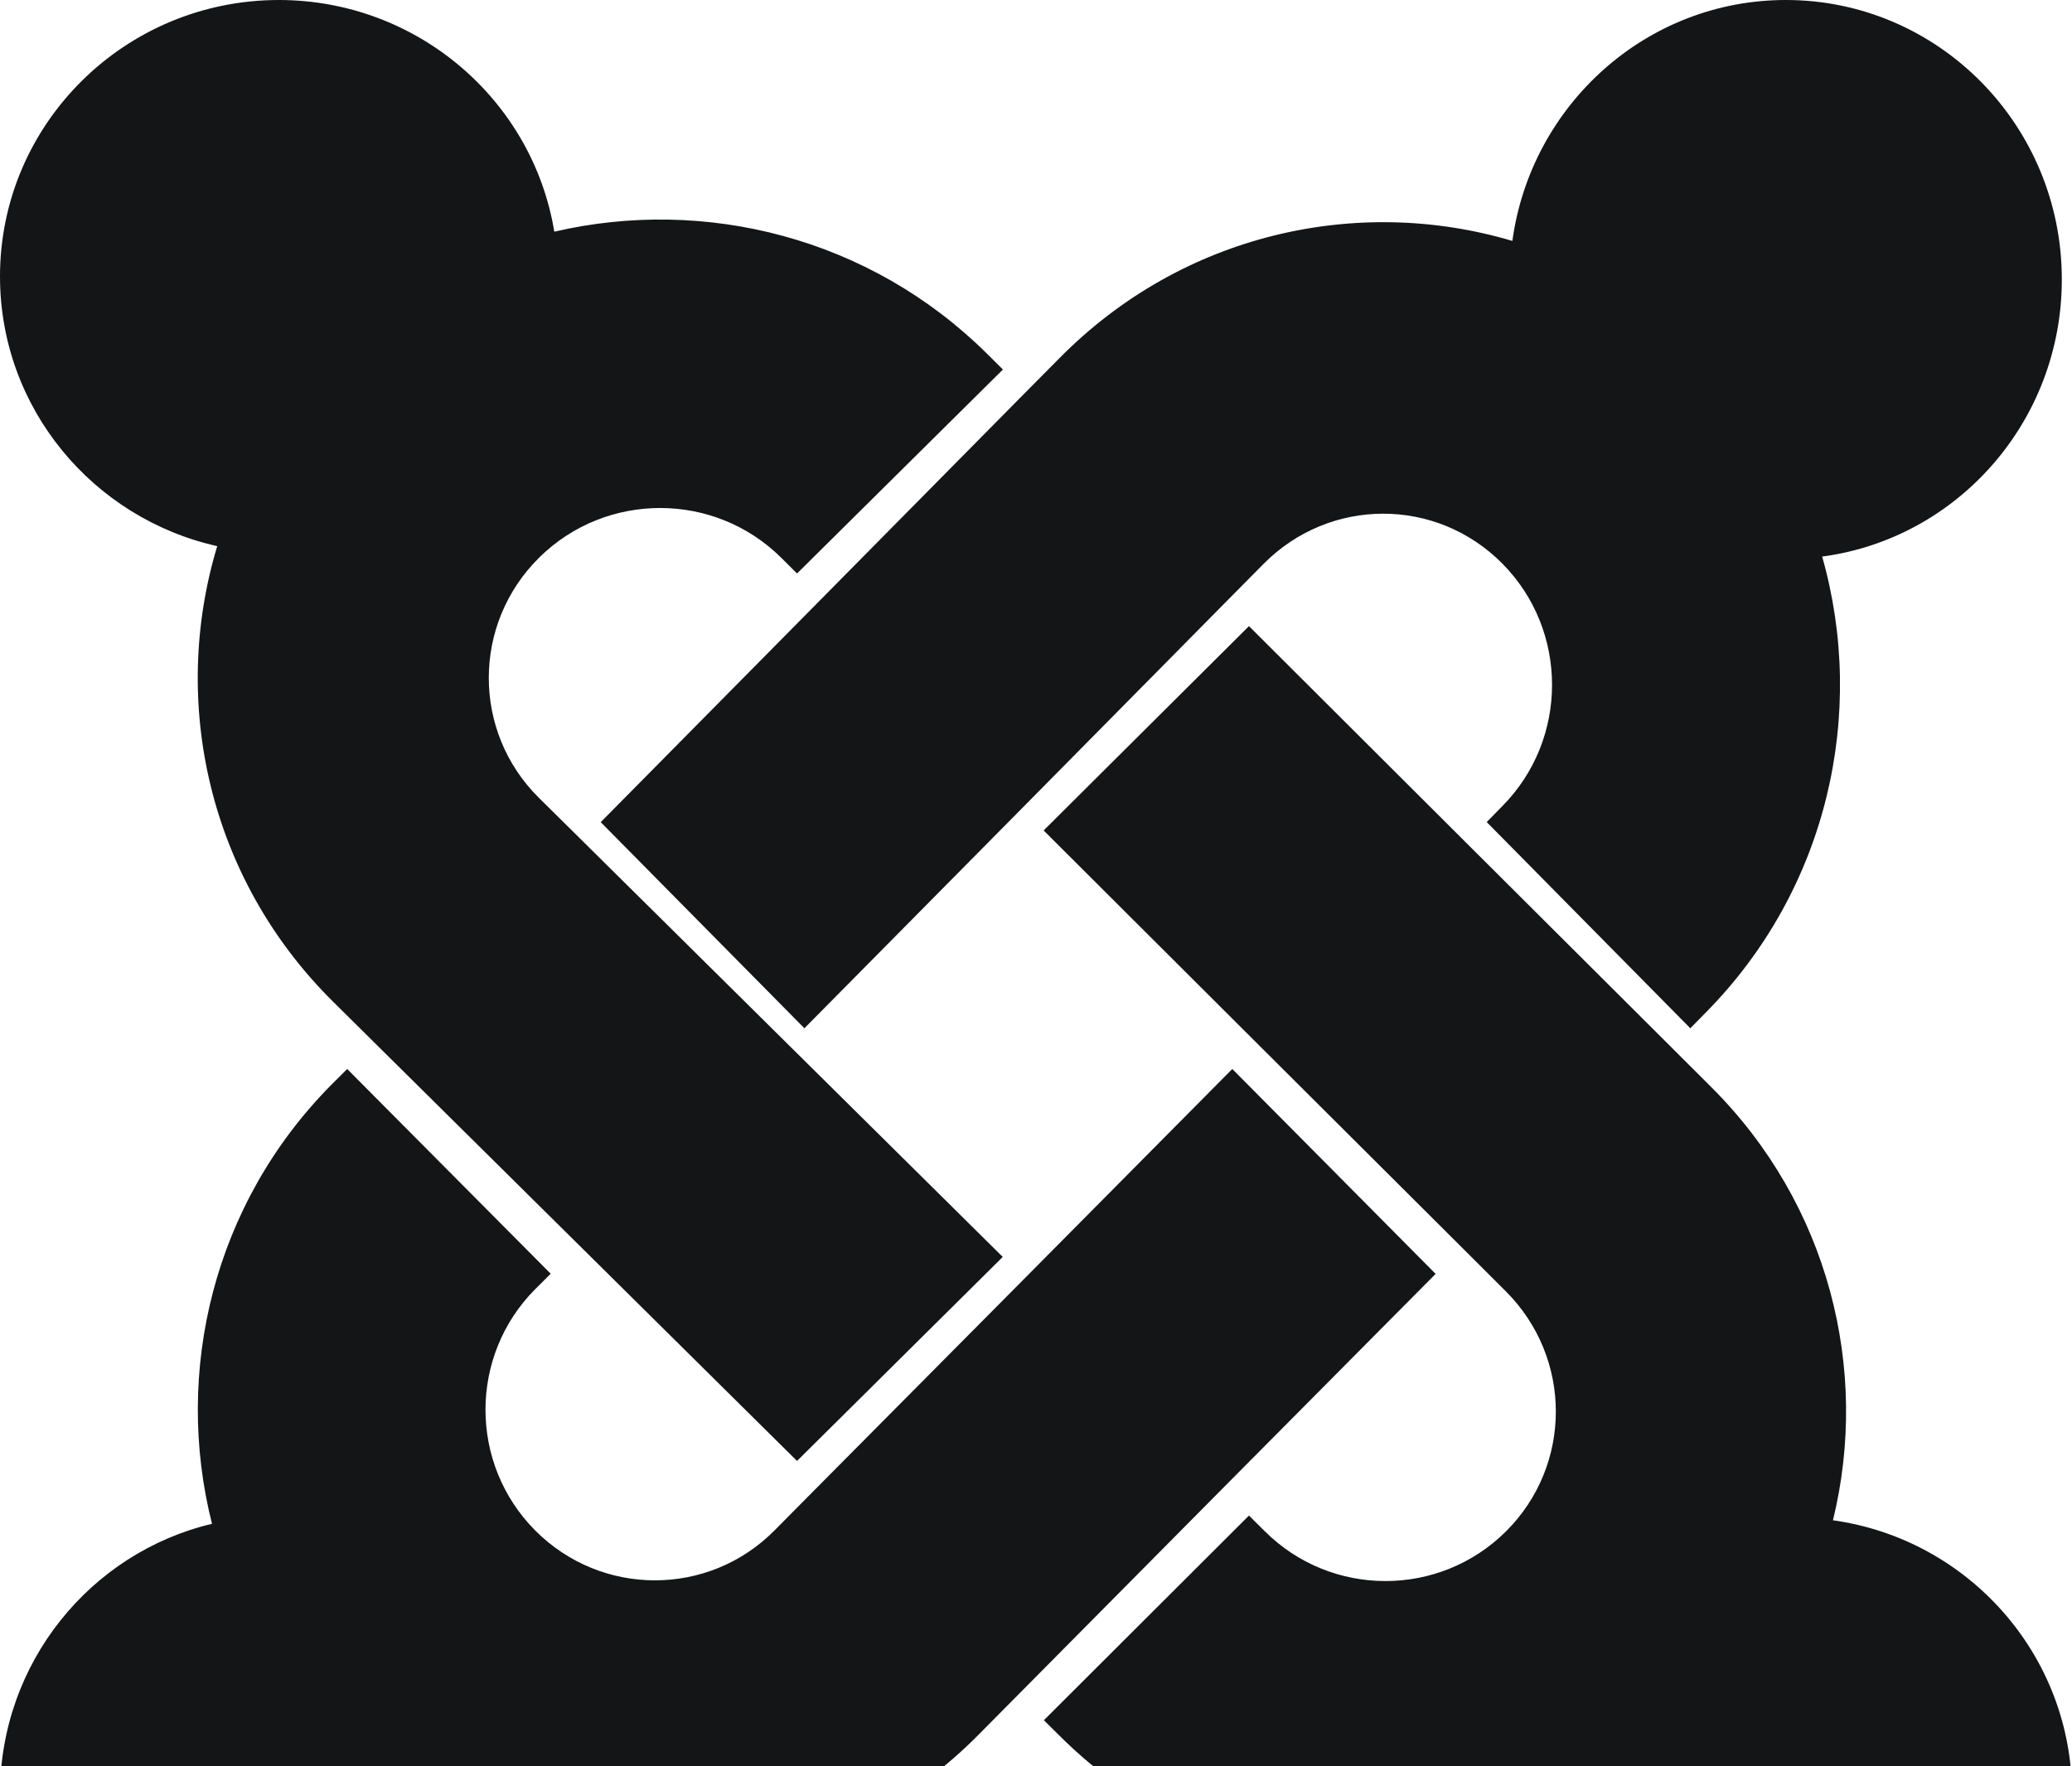
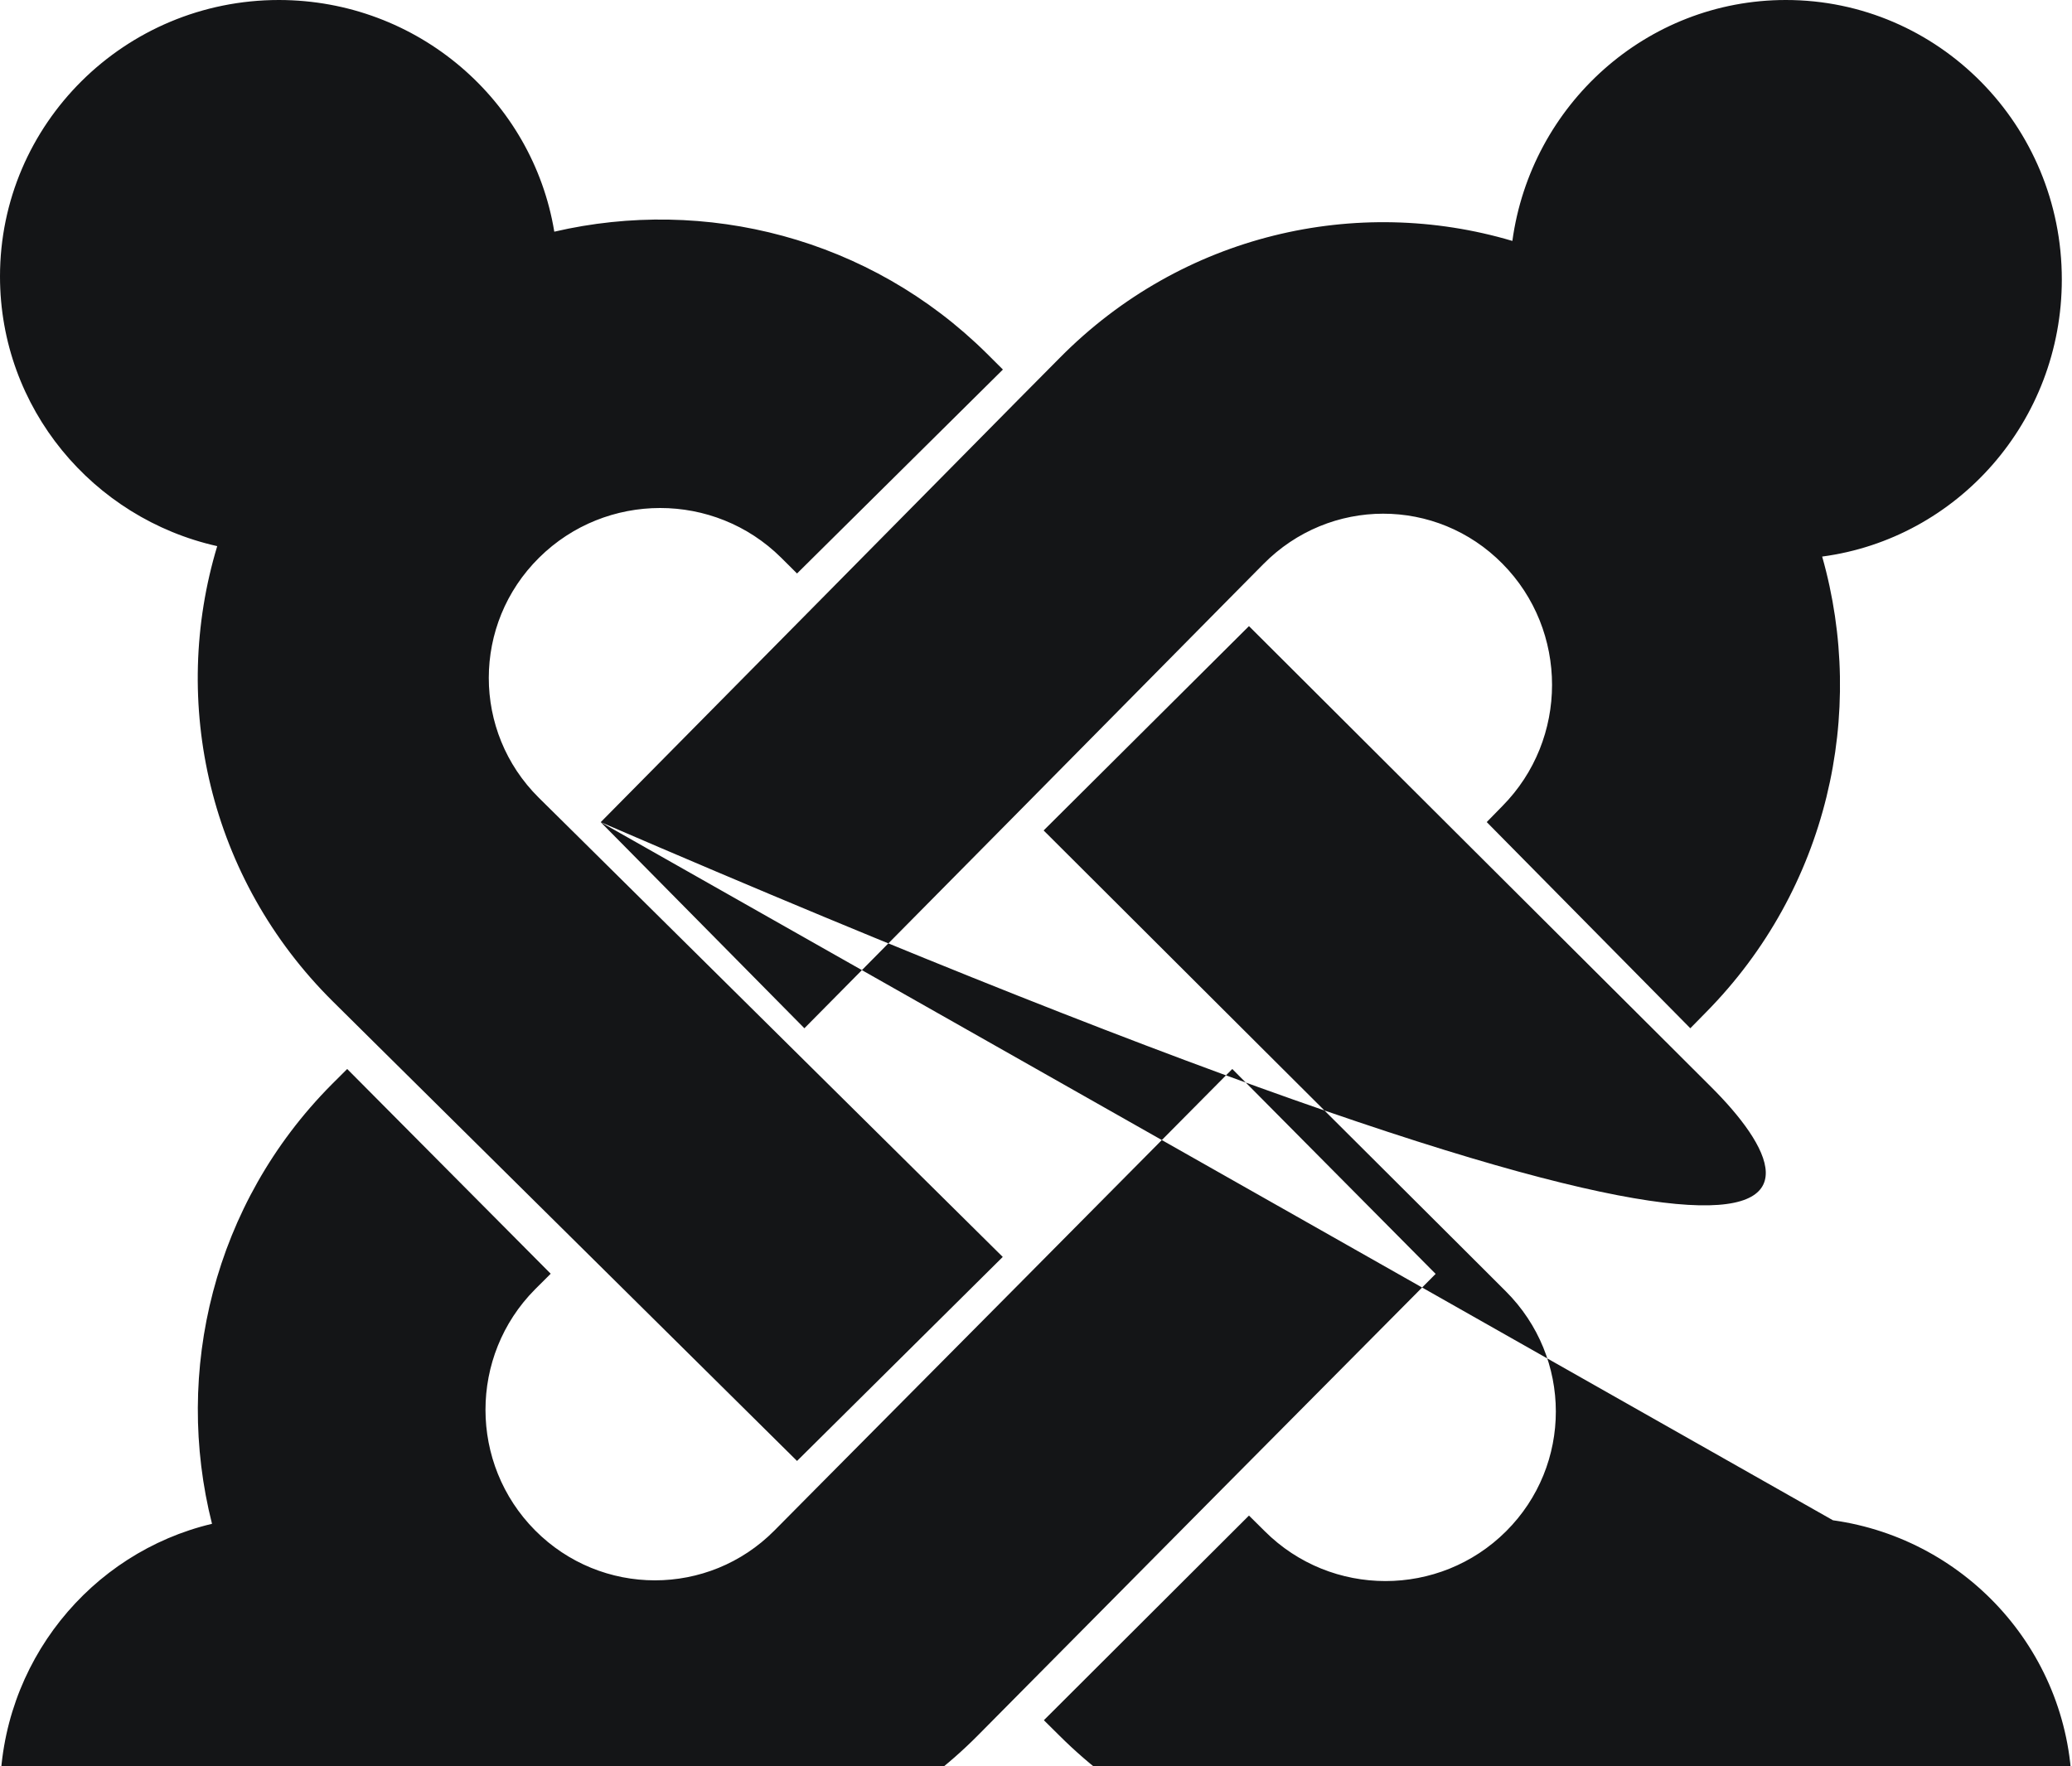
<svg xmlns="http://www.w3.org/2000/svg" width="407px" height="347px" viewBox="0 0 407 347" version="1.1">
  <title>icon</title>
  <desc>Created with Sketch.</desc>
  <defs />
  <g id="Quick-tour" stroke="none" stroke-width="1" fill="none" fill-rule="evenodd" transform="translate(-192, -3488)">
    <g id="joomla-style" transform="translate(0, 3448)" fill="#141517" fill-rule="nonzero">
      <g id="icon-+-Default-Joomla!-cont-+---Standards-for-simp-+-Styles-for-Default-J-+-Tendo/Button/Primary/Normal-Copy-Mask">
        <g id="icon" transform="translate(192, 40)">
-           <path d="M0,54.302 C0,24.34 24.52,0 54.795,0 C82.035,0.031 104.642,19.719 108.879,45.515 C138.442,38.639 170.804,46.627 193.854,69.463 L197,72.596 L156.56,112.66 L153.429,109.544 C140.308,96.544 119.028,96.544 105.891,109.559 C92.722,122.591 92.738,143.735 105.828,156.704 L113.748,164.535 L154.188,204.568 L196.968,246.92 L156.56,287 L113.748,244.617 L73.292,204.568 L65.403,196.753 C40.962,172.538 33.405,137.955 42.669,107.288 C18.244,101.822 0,80.192 0,54.302 Z M118,161.511 L158.006,202 L200.342,159.199 L240.348,118.711 L248.167,110.809 C261.195,97.619 282.199,97.635 295.133,110.746 C308.113,123.873 308.113,145.202 295.117,158.344 L292.036,161.495 L332.026,202 L335.138,198.833 C359.051,174.591 366.668,140.103 357.925,109.337 C384.497,105.806 405,82.782 405,54.898 C405.016,24.591 380.743,0 350.794,0 C323.393,0 300.732,20.601 297.072,47.329 C266.575,38.272 232.246,45.936 208.177,70.289 L200.357,78.175 L160.336,118.679 L118,161.511 Z M360.046,298.655 C367.281,269.099 359.274,236.591 336.089,213.505 L328.176,205.606 L287.874,165.434 L245.334,123 L205,163.141 L247.572,205.606 L287.874,245.778 L295.755,253.646 C308.9,266.743 308.869,287.834 295.834,300.822 C282.752,313.857 261.521,313.857 248.439,300.806 L245.334,297.728 L205.047,337.932 L208.137,340.994 C232.677,365.43 267.81,372.906 298.828,363.42 C303.856,388.296 325.923,407 352.355,407 C382.522,407 407,382.627 407,352.553 C407.016,325.085 386.605,302.361 360.046,298.655 Z M282,250.253 L242.058,210 L199.867,252.55 L159.924,292.788 L152.114,300.671 C139.18,313.717 118.108,313.732 105.096,300.624 C92.131,287.547 92.115,266.382 105.08,253.306 L108.173,250.221 L68.2,210 L65.138,213.053 C41.91,236.452 34.084,269.482 41.645,299.349 C17.776,305.014 0,326.636 0,352.443 C0,382.562 24.243,407 54.157,407 C79.884,406.969 101.425,388.935 106.939,364.686 C136.462,372.066 169,364.166 192.072,340.924 L199.898,333.025 L239.824,292.74 L282,250.253 Z" id="Shape" />
+           <path d="M0,54.302 C0,24.34 24.52,0 54.795,0 C82.035,0.031 104.642,19.719 108.879,45.515 C138.442,38.639 170.804,46.627 193.854,69.463 L197,72.596 L156.56,112.66 L153.429,109.544 C140.308,96.544 119.028,96.544 105.891,109.559 C92.722,122.591 92.738,143.735 105.828,156.704 L113.748,164.535 L154.188,204.568 L196.968,246.92 L156.56,287 L113.748,244.617 L73.292,204.568 L65.403,196.753 C40.962,172.538 33.405,137.955 42.669,107.288 C18.244,101.822 0,80.192 0,54.302 Z M118,161.511 L158.006,202 L200.342,159.199 L240.348,118.711 L248.167,110.809 C261.195,97.619 282.199,97.635 295.133,110.746 C308.113,123.873 308.113,145.202 295.117,158.344 L292.036,161.495 L332.026,202 L335.138,198.833 C359.051,174.591 366.668,140.103 357.925,109.337 C384.497,105.806 405,82.782 405,54.898 C405.016,24.591 380.743,0 350.794,0 C323.393,0 300.732,20.601 297.072,47.329 C266.575,38.272 232.246,45.936 208.177,70.289 L200.357,78.175 L160.336,118.679 L118,161.511 Z C367.281,269.099 359.274,236.591 336.089,213.505 L328.176,205.606 L287.874,165.434 L245.334,123 L205,163.141 L247.572,205.606 L287.874,245.778 L295.755,253.646 C308.9,266.743 308.869,287.834 295.834,300.822 C282.752,313.857 261.521,313.857 248.439,300.806 L245.334,297.728 L205.047,337.932 L208.137,340.994 C232.677,365.43 267.81,372.906 298.828,363.42 C303.856,388.296 325.923,407 352.355,407 C382.522,407 407,382.627 407,352.553 C407.016,325.085 386.605,302.361 360.046,298.655 Z M282,250.253 L242.058,210 L199.867,252.55 L159.924,292.788 L152.114,300.671 C139.18,313.717 118.108,313.732 105.096,300.624 C92.131,287.547 92.115,266.382 105.08,253.306 L108.173,250.221 L68.2,210 L65.138,213.053 C41.91,236.452 34.084,269.482 41.645,299.349 C17.776,305.014 0,326.636 0,352.443 C0,382.562 24.243,407 54.157,407 C79.884,406.969 101.425,388.935 106.939,364.686 C136.462,372.066 169,364.166 192.072,340.924 L199.898,333.025 L239.824,292.74 L282,250.253 Z" id="Shape" />
        </g>
      </g>
    </g>
  </g>
</svg>